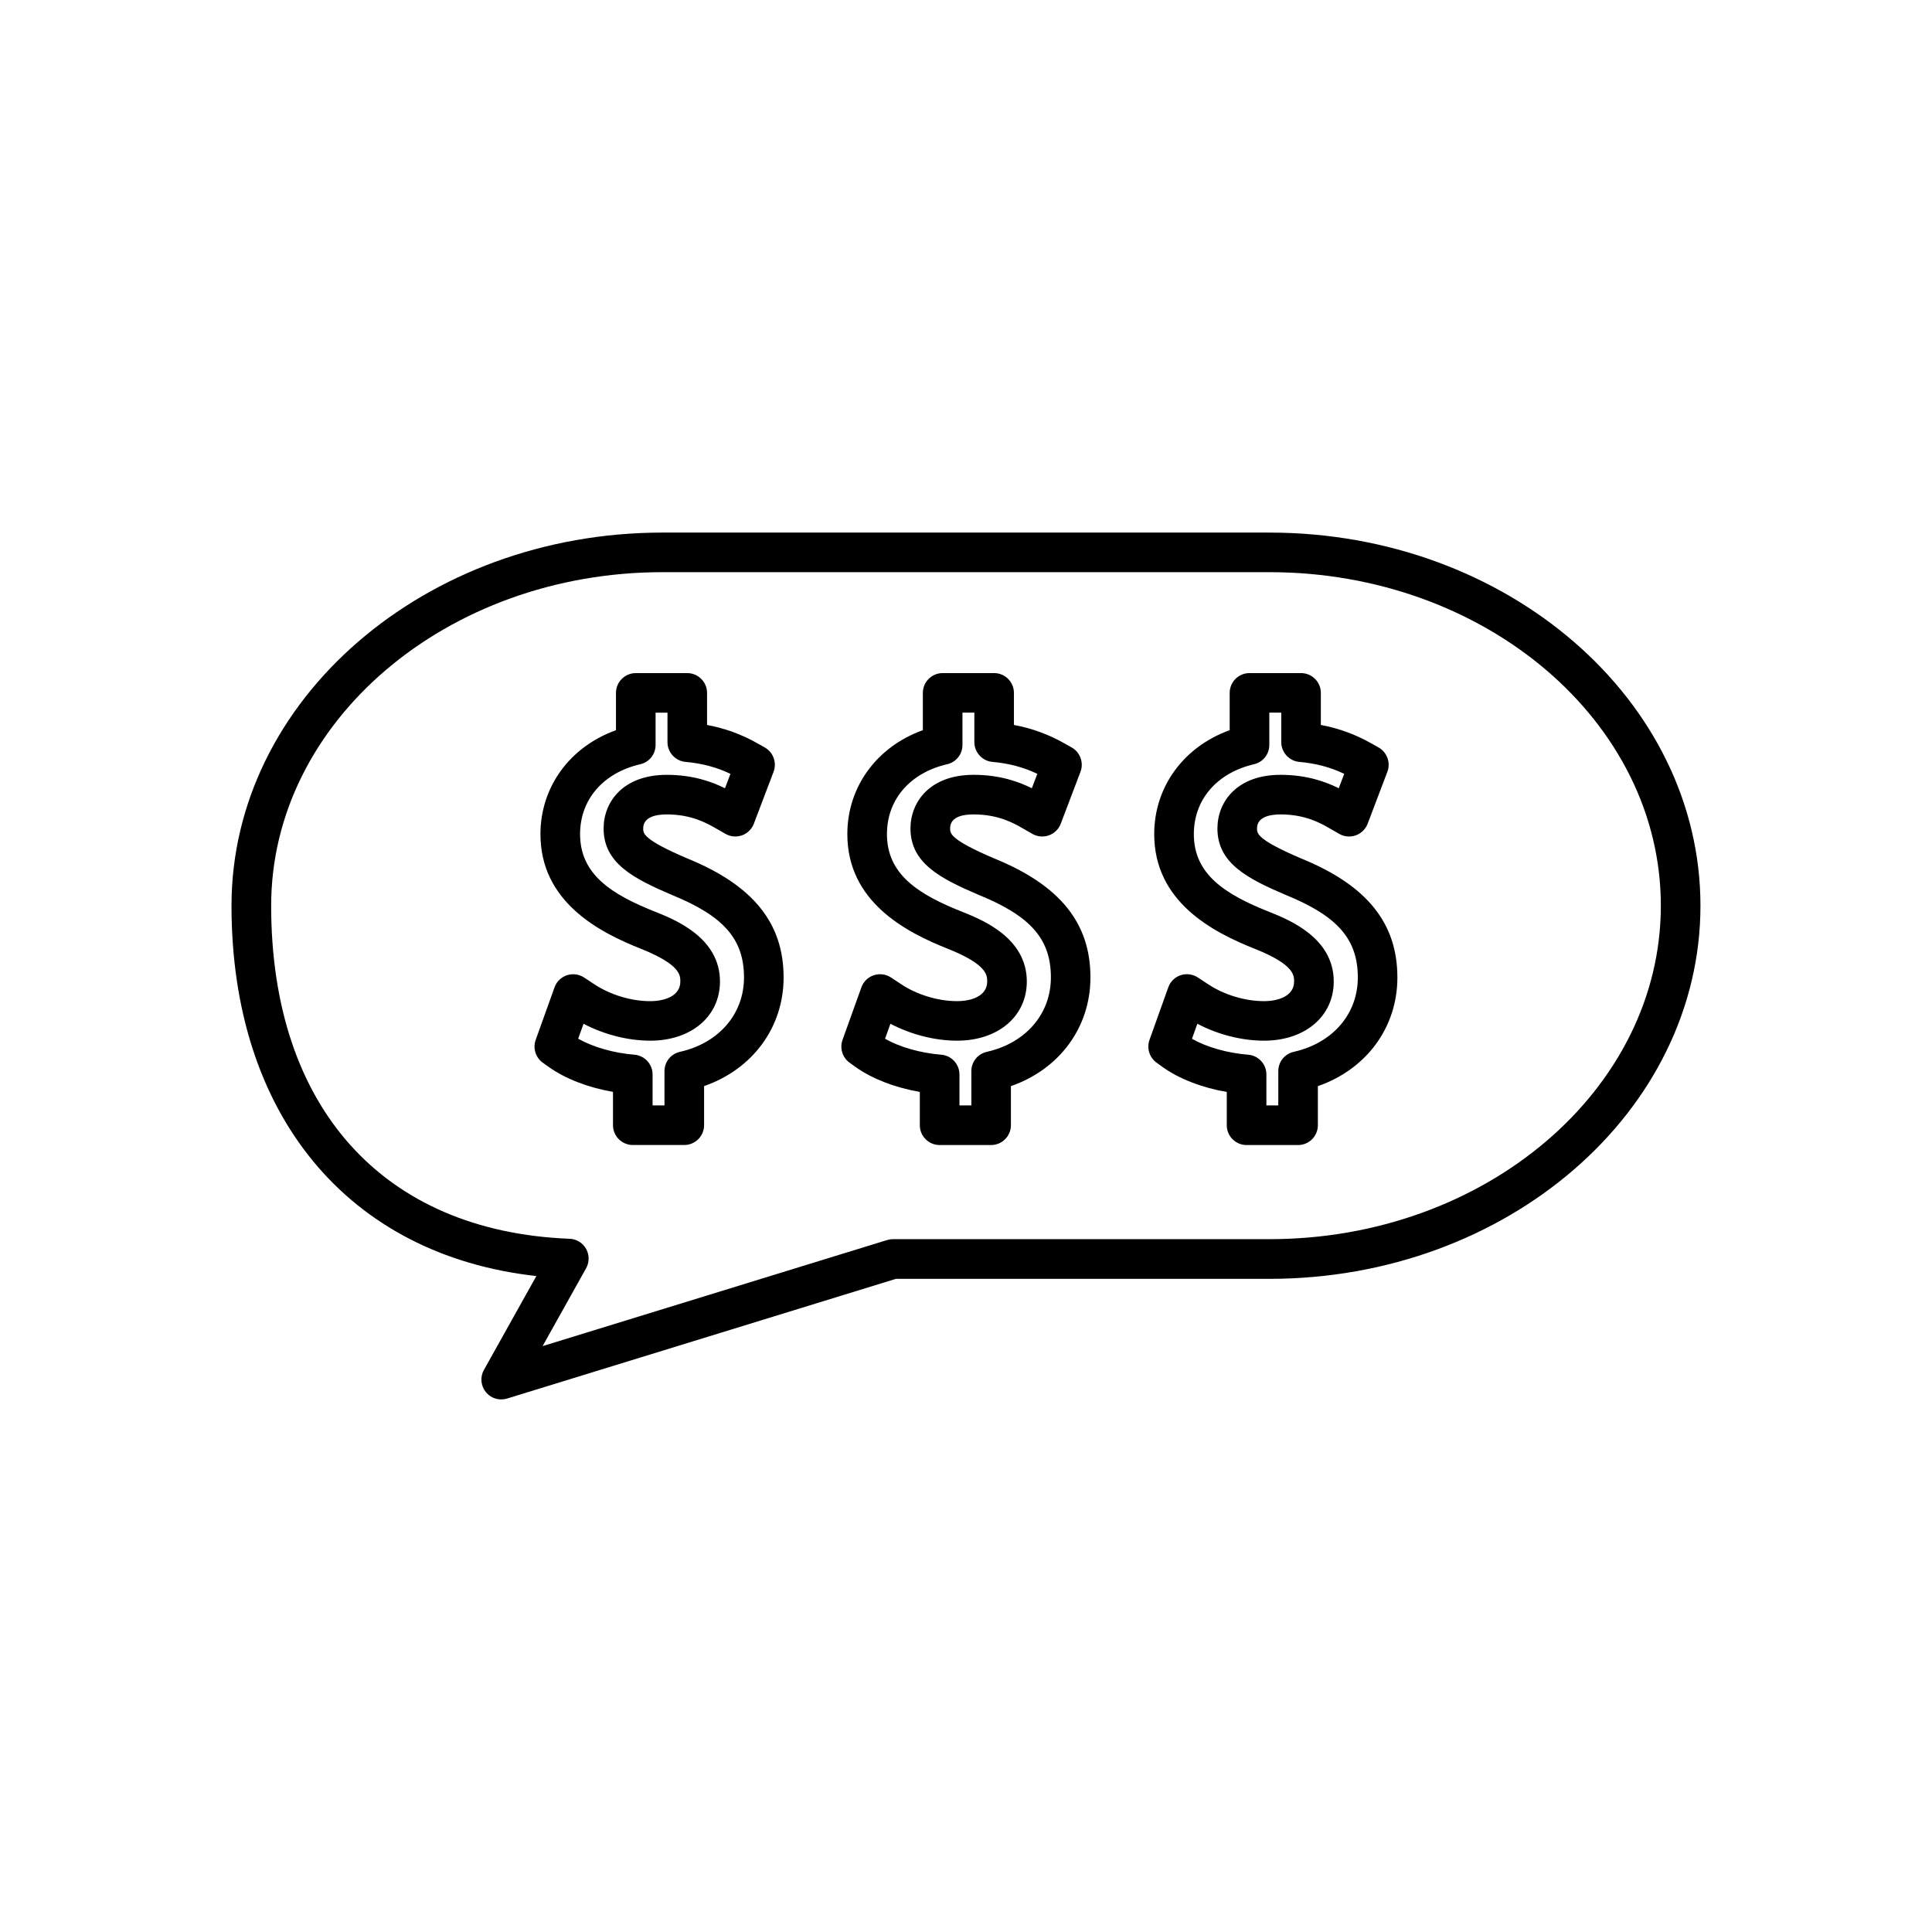
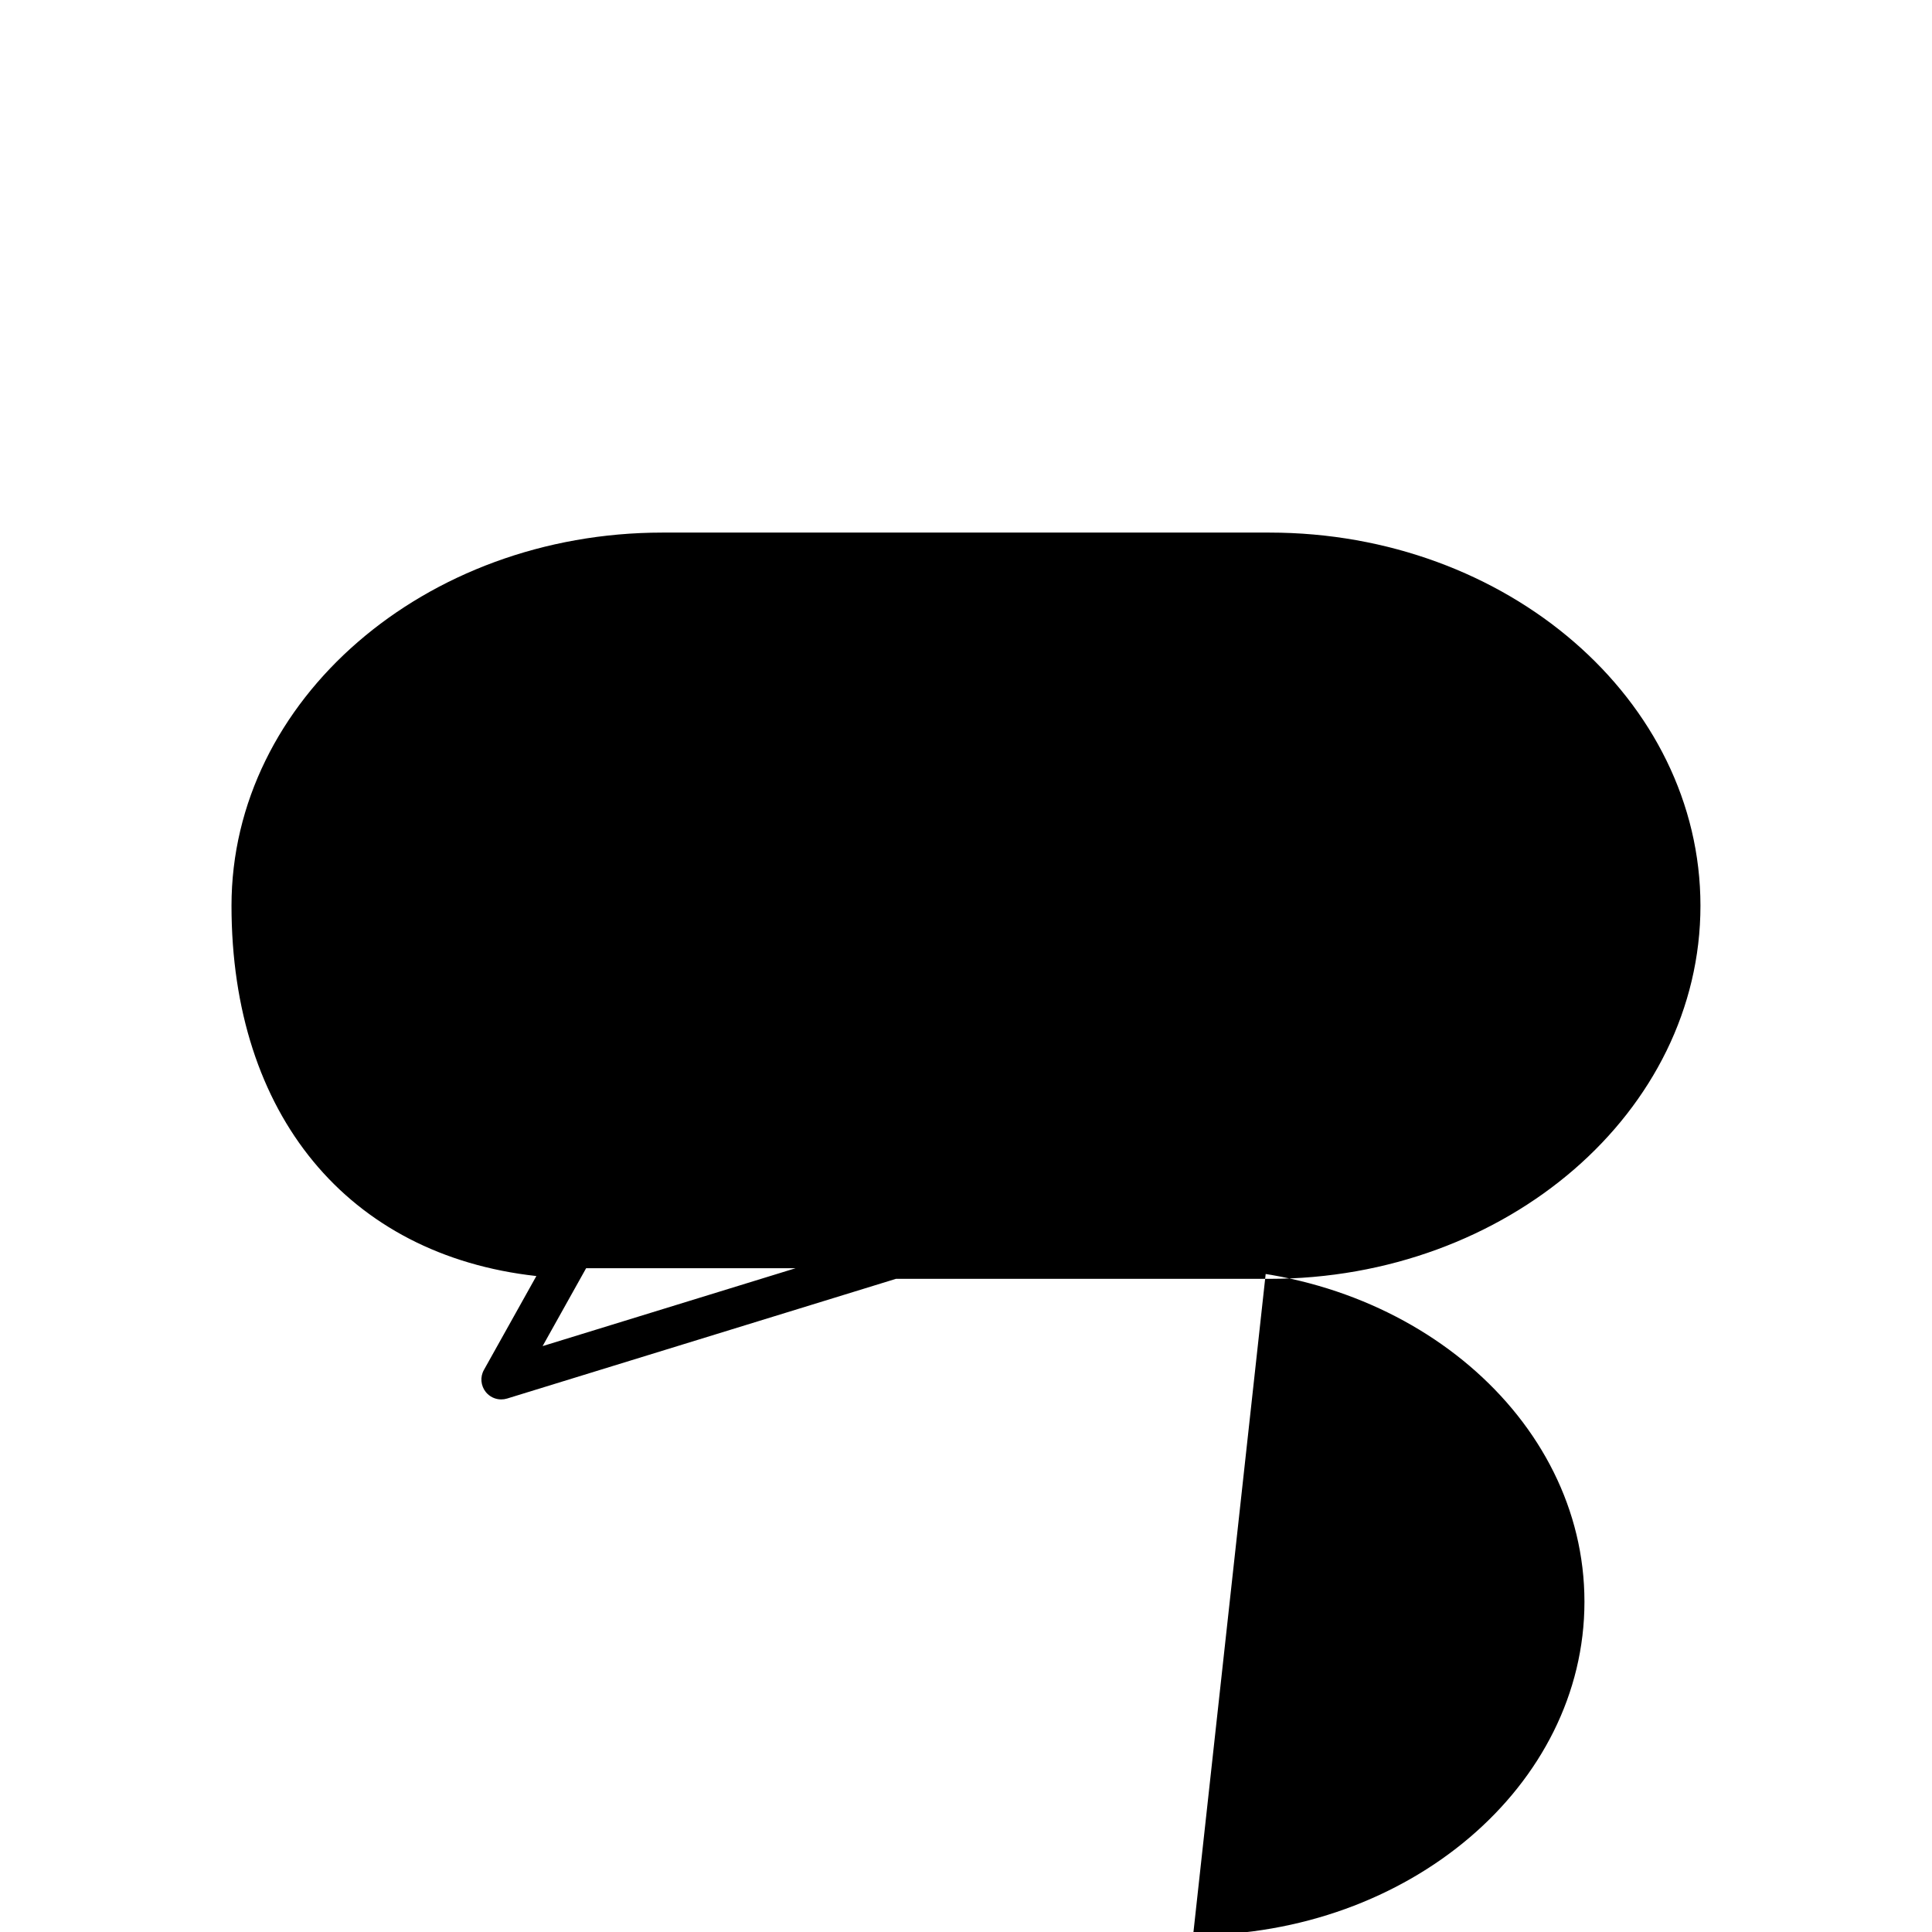
<svg xmlns="http://www.w3.org/2000/svg" fill="#000000" width="800px" height="800px" version="1.1" viewBox="144 144 512 512">
  <g>
-     <path d="m480.43 285.14h-160.87c-62.977 0-114.21 44.355-114.21 98.879 0 55.359 30.836 92.605 80.793 98.145l-13.898 24.879c-1.051 1.867-0.855 4.168 0.508 5.879 1.008 1.227 2.492 1.938 4.074 1.938 0.523 0 1.039-0.078 1.543-0.227l103.07-31.73 98.988 0.004c62.977-0.004 114.21-44.367 114.21-98.883-0.004-54.527-51.234-98.883-114.21-98.883zm0 187.25h-99.781c-0.504 0-1.012 0.074-1.539 0.23l-91.316 28.113 11.531-20.637c0.883-1.578 0.883-3.547 0-5.133-0.898-1.602-2.531-2.602-4.371-2.676-49.527-1.926-79.094-34.926-79.094-88.273 0-48.734 46.523-88.383 103.71-88.383h160.86c57.184 0 103.71 39.645 103.71 88.375 0 48.738-46.531 88.383-103.71 88.383z" />
+     <path d="m480.43 285.14h-160.87c-62.977 0-114.21 44.355-114.21 98.879 0 55.359 30.836 92.605 80.793 98.145l-13.898 24.879c-1.051 1.867-0.855 4.168 0.508 5.879 1.008 1.227 2.492 1.938 4.074 1.938 0.523 0 1.039-0.078 1.543-0.227l103.07-31.73 98.988 0.004c62.977-0.004 114.21-44.367 114.21-98.883-0.004-54.527-51.234-98.883-114.21-98.883zm0 187.25h-99.781c-0.504 0-1.012 0.074-1.539 0.23l-91.316 28.113 11.531-20.637h160.86c57.184 0 103.71 39.645 103.71 88.375 0 48.738-46.531 88.383-103.71 88.383z" />
    <path d="m326.2 371.52c-11.746-5-11.746-6.644-11.746-7.961 0-3.082 3.406-3.731 6.262-3.731 6.539 0 10.652 2.356 12.883 3.633l2.672 1.527c1.301 0.746 2.871 0.906 4.371 0.387 1.441-0.516 2.586-1.637 3.133-3.074l5.227-13.77c0.922-2.402-0.078-5.176-2.312-6.434l-1.957-1.105c-4.172-2.367-8.559-3.969-13.355-4.871v-8.496c0-2.891-2.356-5.246-5.246-5.246h-13.648c-2.891 0-5.246 2.356-5.246 5.246v9.883c-12.223 4.402-20.012 15.023-20.012 27.543 0 17.875 15.371 25.973 26.906 30.496 10.164 4.125 10.164 6.906 10.164 8.574 0 3.824-4.137 5.195-7.996 5.195-5.008 0-10.508-1.66-14.73-4.434l-2.801-1.848c-1.324-0.855-2.961-1.098-4.535-0.586-1.531 0.516-2.731 1.68-3.281 3.207l-4.988 13.922c-0.797 2.203-0.02 4.691 1.883 6.051l1.633 1.16c4.336 3.086 10.418 5.438 16.969 6.57v8.828c0 2.891 2.356 5.246 5.246 5.246h13.648c2.891 0 5.246-2.356 5.246-5.246v-10.363c12.875-4.477 21.074-15.582 21.074-28.789 0.004-14.406-8.098-24.43-25.461-31.516zm-2.012 51.227c-2.41 0.547-4.094 2.656-4.094 5.121v9.074h-3.152v-8.203c0-2.723-2.125-5.023-4.832-5.231-5.414-0.438-10.816-1.961-14.887-4.234l1.422-3.969c5.379 2.844 11.766 4.488 17.664 4.488 10.891 0 18.492-6.449 18.492-15.691 0-11.52-11.73-16.281-16.766-18.32-12.191-4.781-20.309-10.141-20.309-20.746 0-9.133 6.113-16.223 15.945-18.504 2.394-0.551 4.066-2.656 4.066-5.117v-8.555h3.152v7.824c0 2.703 2.106 4.996 4.785 5.227 4.356 0.383 8.27 1.422 11.902 3.168l-1.449 3.82c-3.297-1.645-8.383-3.562-15.406-3.562-11.578 0-16.758 7.141-16.758 14.227 0 9.172 7.871 13.246 18.199 17.645 13.672 5.59 19.004 11.707 19.008 21.832 0 9.66-6.664 17.398-16.984 19.707z" />
-     <path d="m488.87 371.52c-11.746-5-11.746-6.644-11.746-7.961 0-3.082 3.402-3.731 6.25-3.731 6.555 0 10.668 2.363 12.879 3.633l2.676 1.531c1.316 0.75 2.906 0.902 4.371 0.383 1.438-0.516 2.582-1.633 3.137-3.074l5.231-13.777c0.918-2.402-0.09-5.176-2.332-6.438l-1.953-1.098c-4.184-2.367-8.566-3.973-13.348-4.871v-8.496c0-2.891-2.356-5.246-5.246-5.246h-13.664c-2.891 0-5.246 2.356-5.246 5.246v9.883c-12.219 4.41-20 15.023-20 27.543 0 17.879 15.375 25.973 26.91 30.496 10.16 4.125 10.16 6.906 10.16 8.574 0 3.824-4.129 5.195-7.992 5.195-5.008 0-10.508-1.66-14.73-4.441l-2.793-1.836c-1.34-0.883-3.07-1.098-4.539-0.598-1.531 0.504-2.734 1.676-3.289 3.219l-4.981 13.93c-0.781 2.184-0.016 4.656 1.859 6.016l1.645 1.191c4.328 3.102 10.422 5.453 16.977 6.59v8.82c0 2.891 2.356 5.246 5.246 5.246h13.648c2.891 0 5.246-2.356 5.246-5.246v-10.363c12.875-4.473 21.074-15.574 21.074-28.781 0.012-14.434-8.094-24.457-25.449-31.539zm-2.016 51.227c-2.41 0.547-4.094 2.656-4.094 5.121v9.074h-3.152v-8.203c0-2.734-2.129-5.027-4.84-5.231-5.531-0.438-11.043-2.019-14.883-4.219l1.422-3.984c5.367 2.84 11.754 4.488 17.66 4.488 10.883 0 18.488-6.449 18.488-15.691 0-11.523-11.73-16.281-16.766-18.32-12.191-4.781-20.309-10.141-20.309-20.746 0-9.125 6.109-16.215 15.949-18.508 2.387-0.555 4.051-2.66 4.051-5.113v-8.555h3.168v7.824c0 2.703 2.106 4.996 4.785 5.227 4.356 0.383 8.27 1.422 11.898 3.164l-1.449 3.816c-3.297-1.645-8.383-3.555-15.406-3.555-11.57 0-16.746 7.141-16.746 14.227 0 9.168 7.871 13.246 18.195 17.645 13.672 5.582 19.004 11.707 19.012 21.844 0.004 9.652-6.66 17.387-16.984 19.695z" />
    <path d="m407.54 371.52c-11.75-5-11.75-6.644-11.75-7.961 0-2.477 2.106-3.731 6.254-3.731 6.559 0 10.676 2.363 12.883 3.633l2.676 1.531c1.316 0.75 2.914 0.902 4.371 0.383 1.438-0.516 2.582-1.633 3.137-3.074l5.231-13.777c0.918-2.402-0.09-5.176-2.332-6.438l-1.953-1.098c-4.172-2.367-8.566-3.973-13.355-4.871v-8.496c0-2.891-2.356-5.246-5.246-5.246h-13.645c-2.891 0-5.246 2.356-5.246 5.246v9.883c-12.223 4.398-20.012 15.02-20.012 27.543 0 17.875 15.371 25.969 26.902 30.496 10.16 4.113 10.16 6.906 10.16 8.574 0 3.824-4.125 5.195-7.988 5.195-5 0-10.508-1.66-14.73-4.434l-2.801-1.848c-1.324-0.855-2.961-1.098-4.535-0.586-1.531 0.516-2.731 1.68-3.281 3.207l-5.008 13.945c-0.781 2.199-0.004 4.68 1.883 6.031l1.633 1.172c4.328 3.086 10.422 5.434 16.973 6.57v8.828c0 2.891 2.356 5.246 5.246 5.246h13.648c2.891 0 5.246-2.356 5.246-5.246v-10.363c12.875-4.477 21.074-15.582 21.074-28.789 0.023-14.422-8.078-24.445-25.434-31.527zm-2.027 51.227c-2.41 0.547-4.094 2.656-4.094 5.121v9.074h-3.152v-8.203c0-2.723-2.125-5.023-4.832-5.231-5.519-0.441-11.027-2.027-14.887-4.227l1.426-3.977c5.375 2.844 11.766 4.488 17.66 4.488 10.883 0 18.484-6.449 18.484-15.691 0-11.531-11.73-16.285-16.762-18.32-12.188-4.781-20.305-10.141-20.305-20.746 0-9.133 6.113-16.223 15.949-18.504 2.394-0.551 4.062-2.656 4.062-5.117v-8.555h3.152v7.824c0 2.703 2.106 4.996 4.785 5.227 4.359 0.383 8.277 1.422 11.902 3.164l-1.449 3.816c-3.297-1.645-8.383-3.555-15.414-3.555-11.57 0-16.75 7.141-16.75 14.227 0 9.172 7.871 13.246 18.207 17.645 13.676 5.582 19.004 11.703 19.004 21.832 0 9.66-6.664 17.398-16.988 19.707z" />
  </g>
</svg>